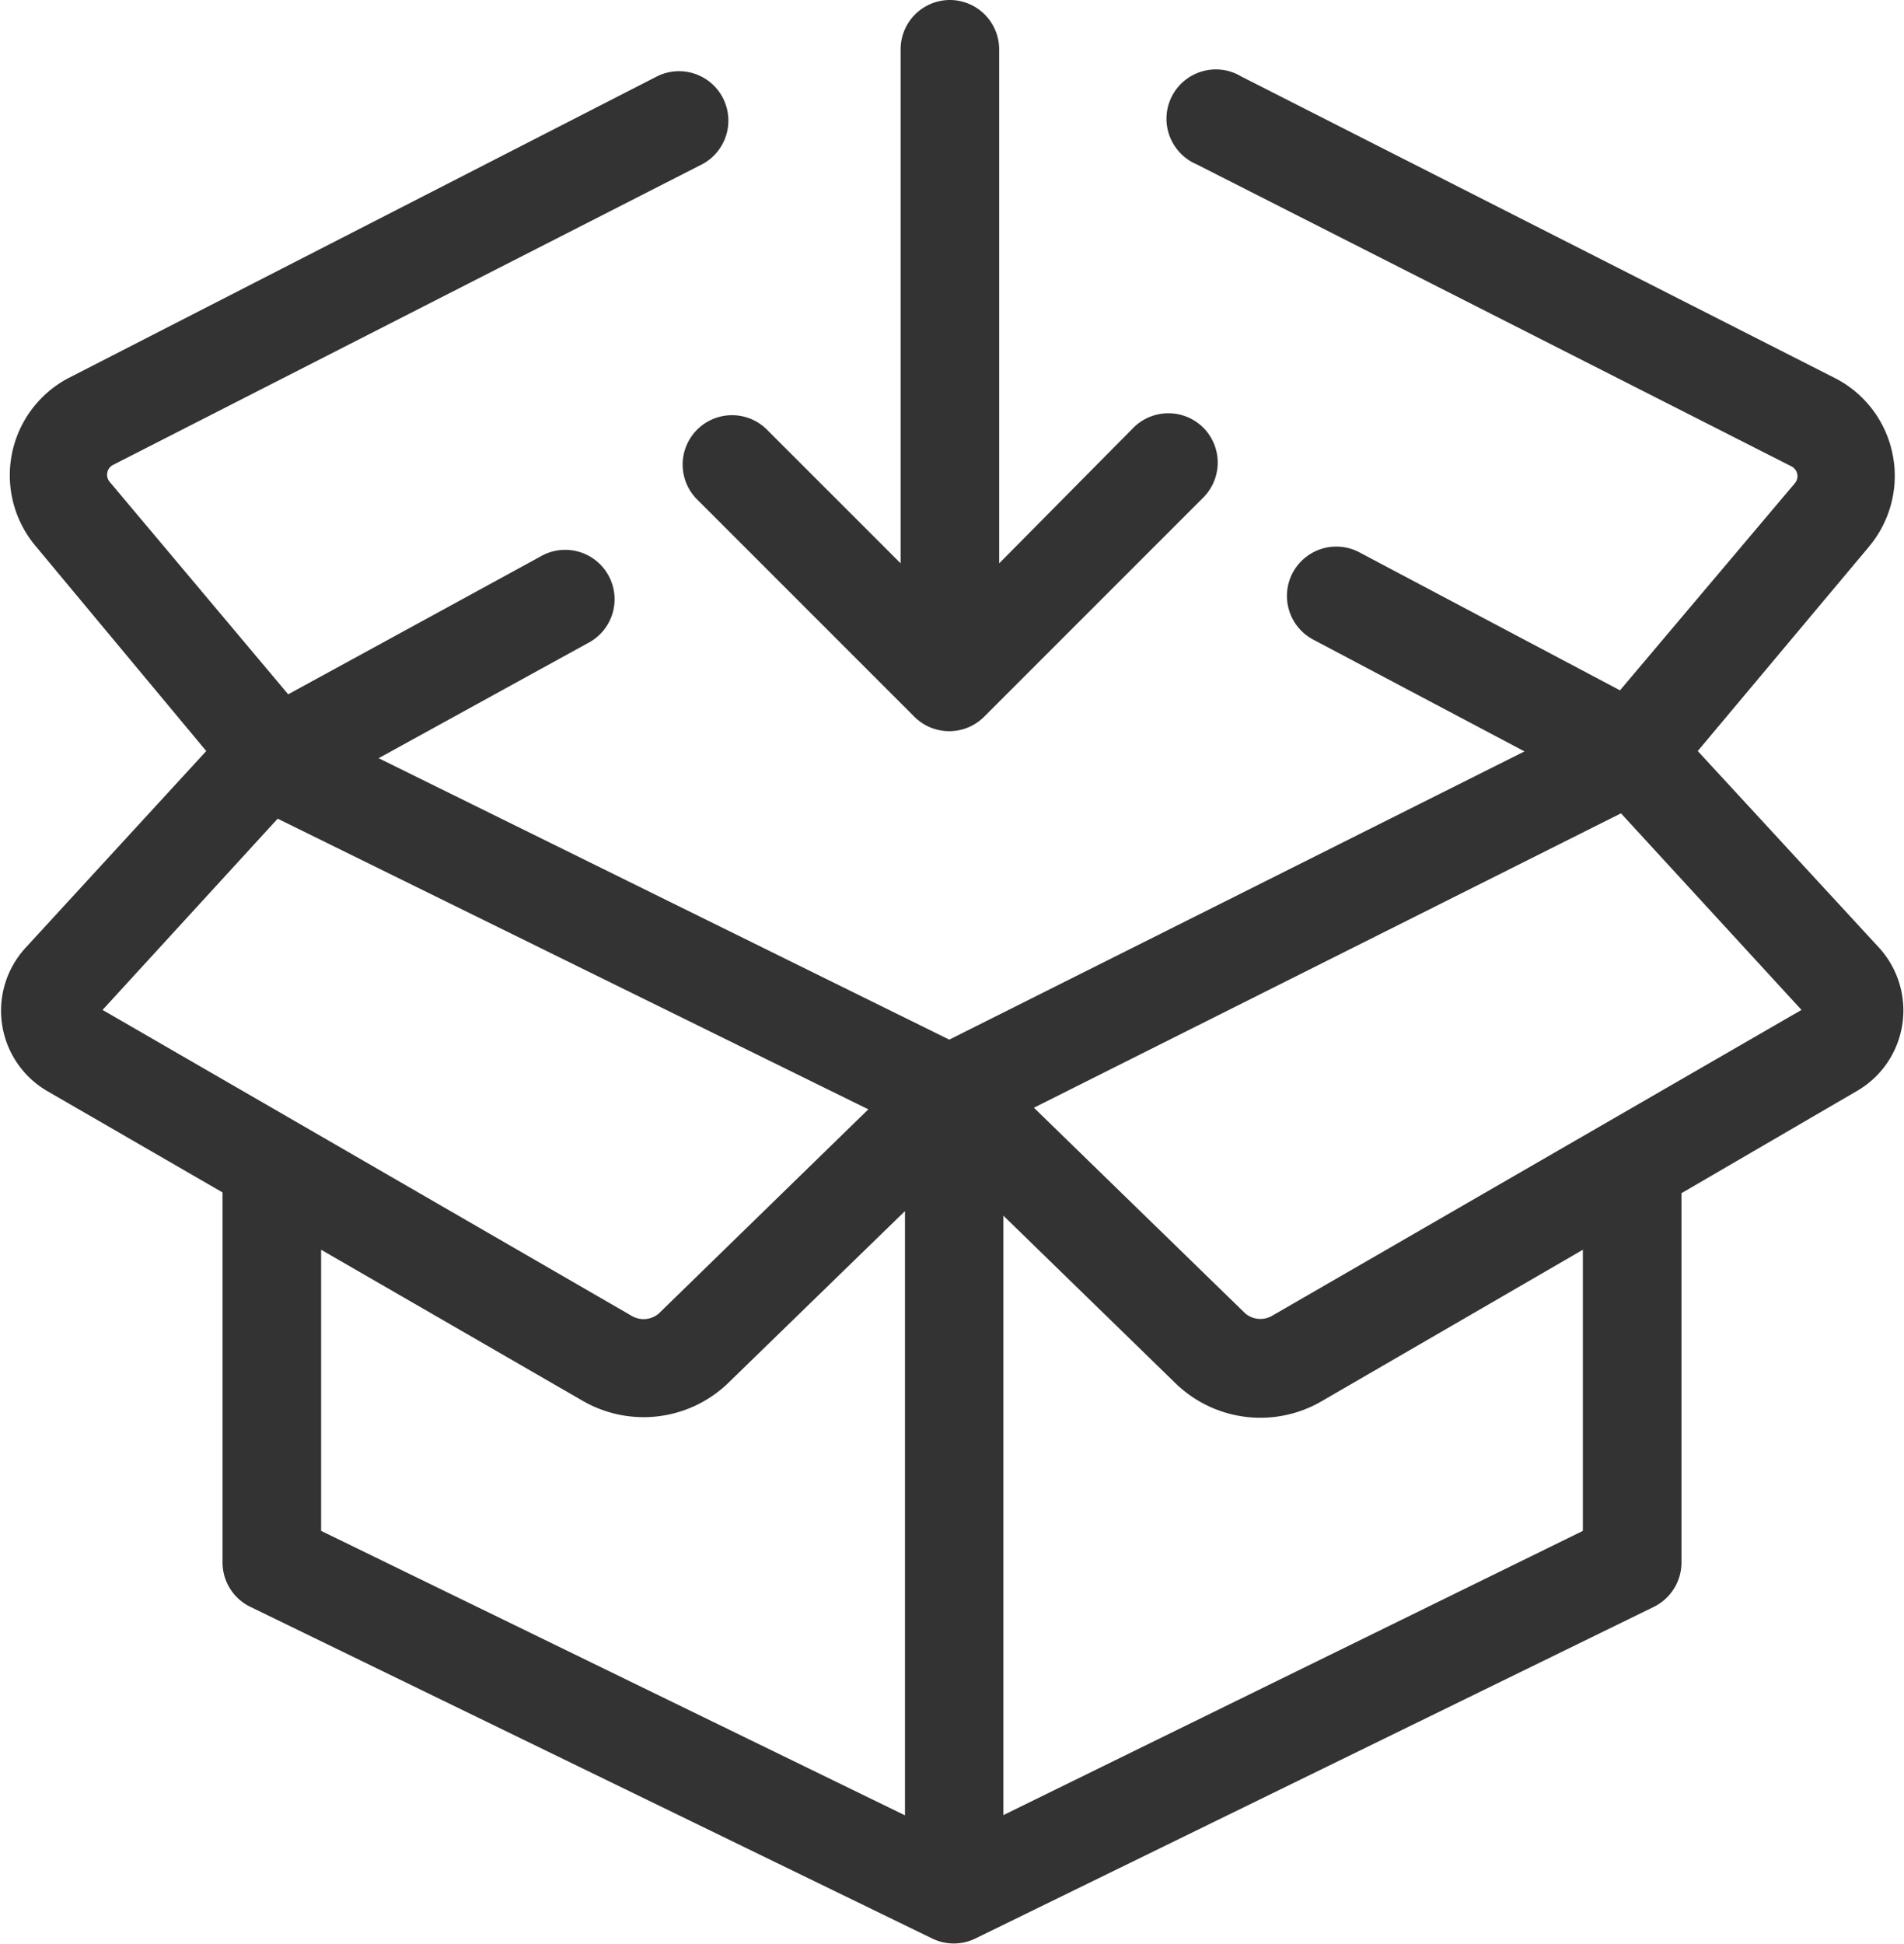
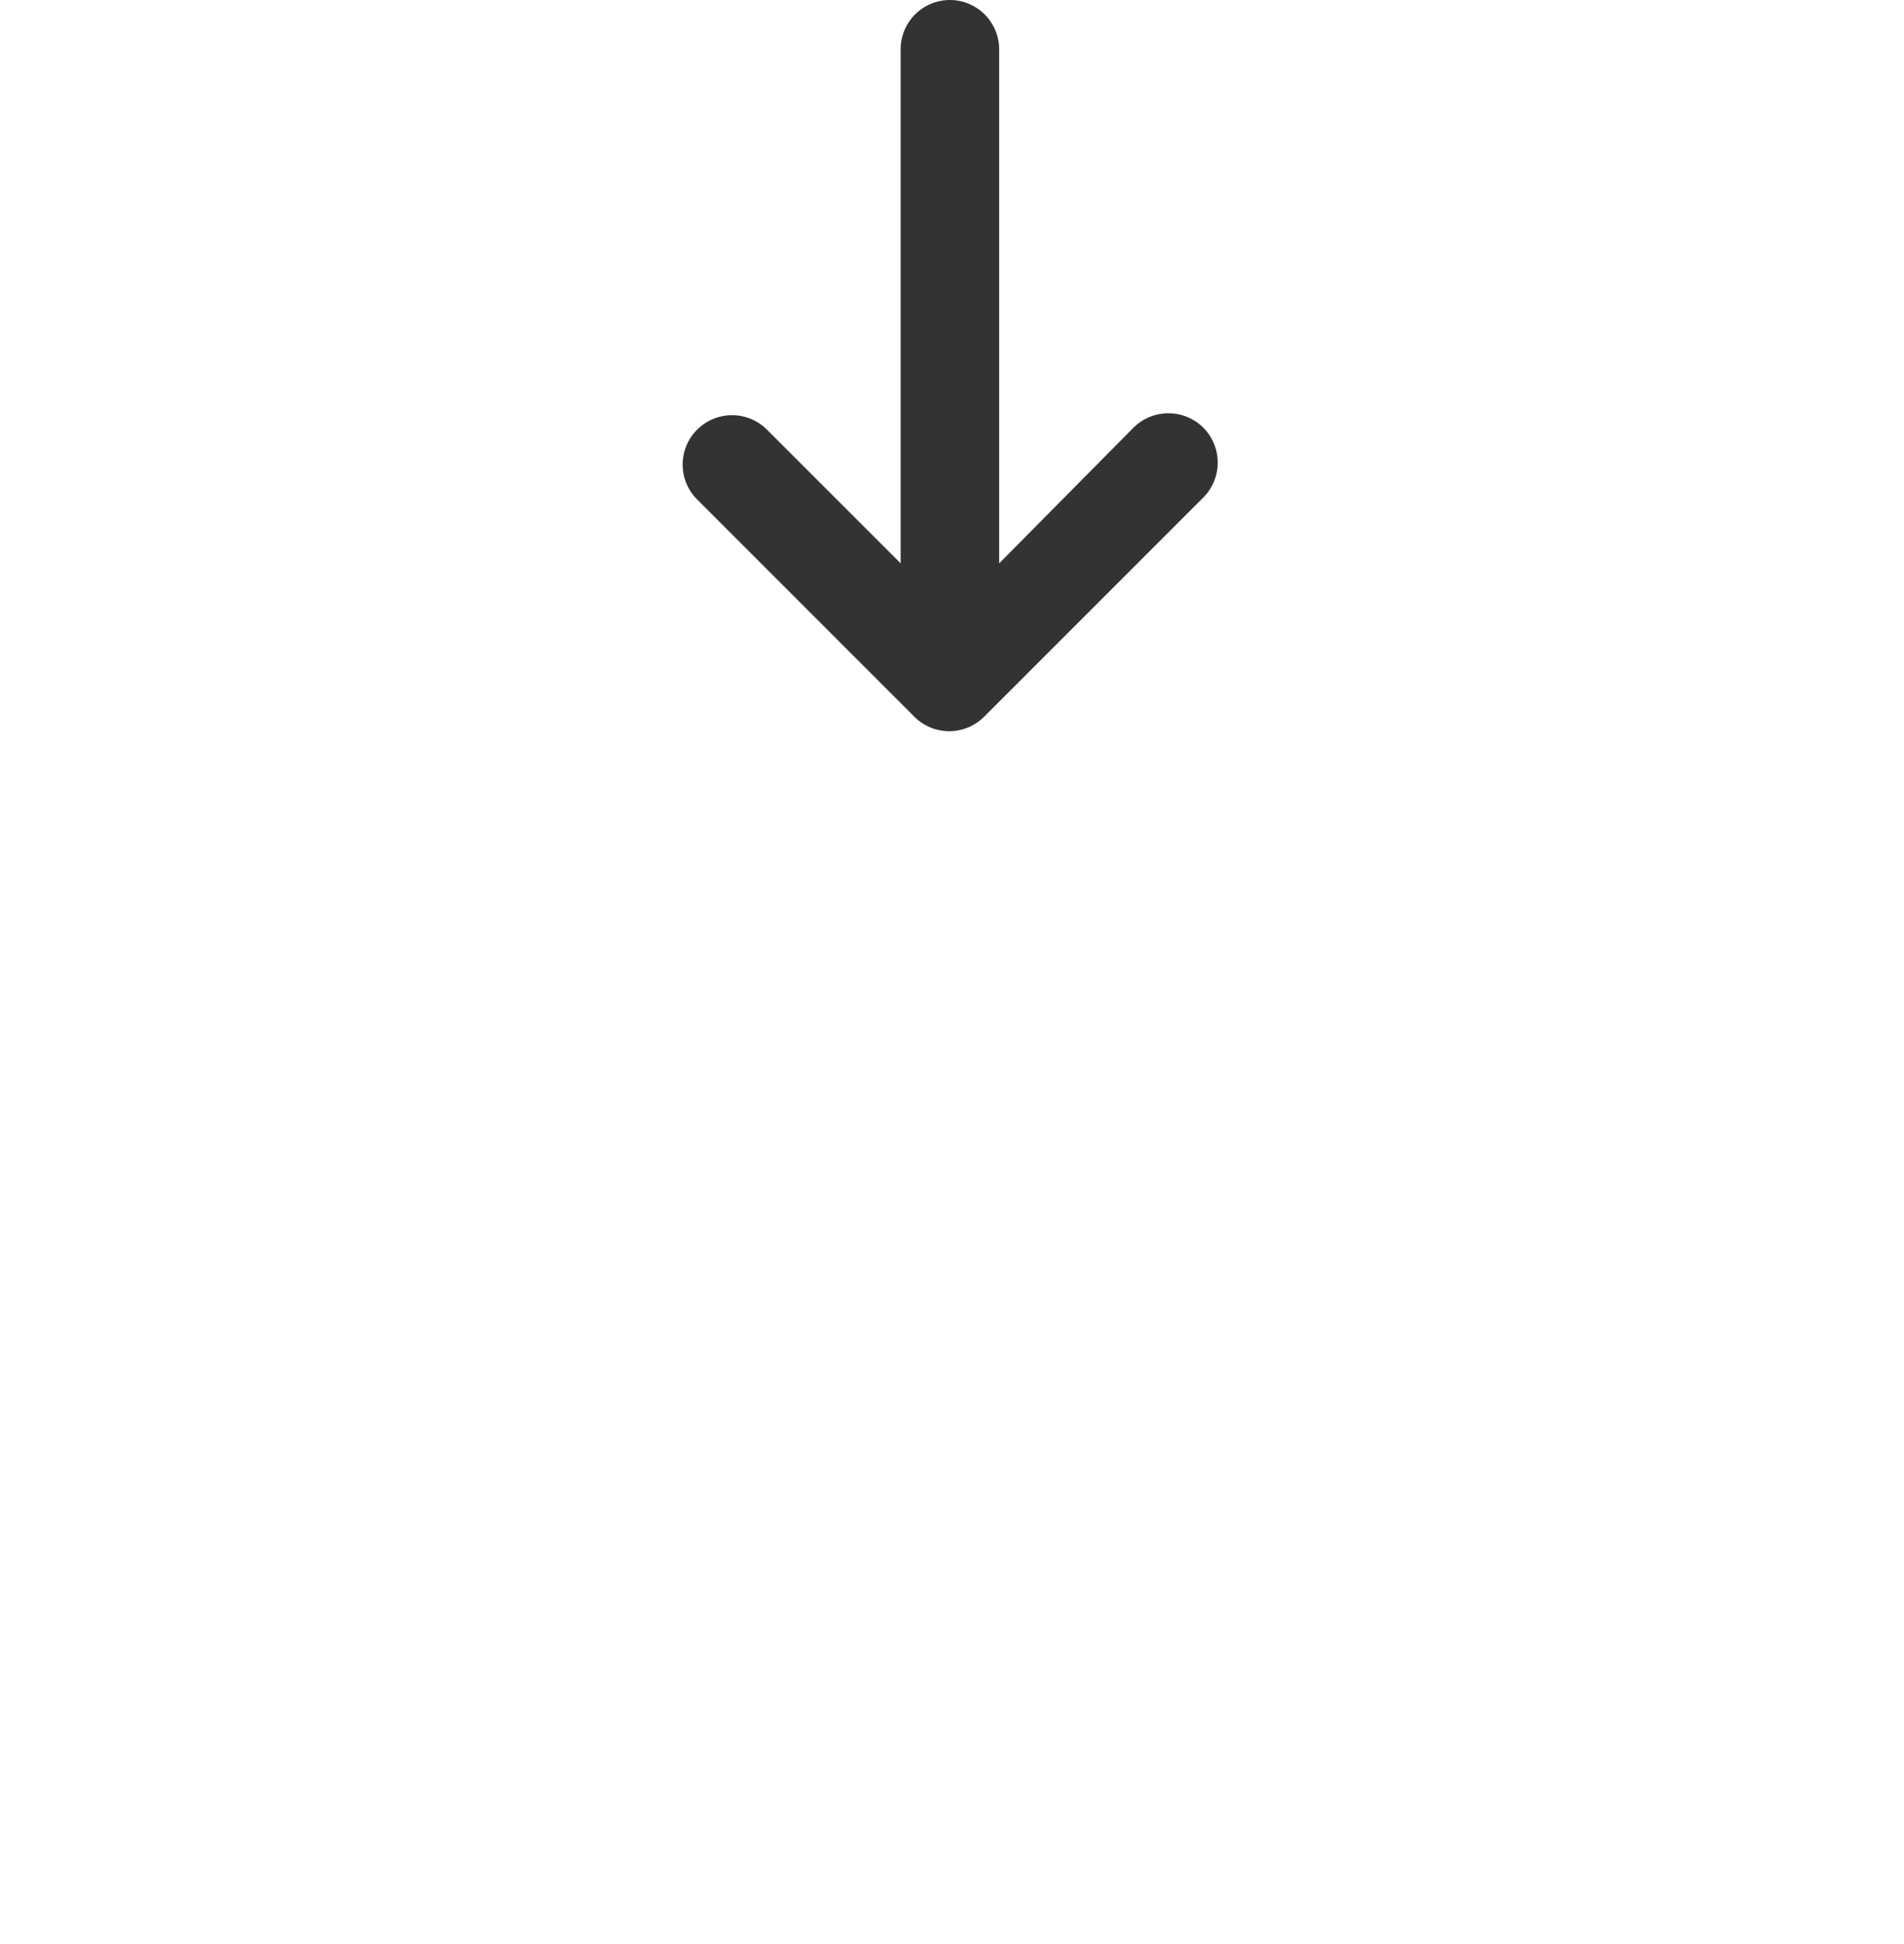
<svg xmlns="http://www.w3.org/2000/svg" width="96" height="98">
  <g fill="#333" fill-rule="evenodd">
-     <path d="M12.621 81L47 97.719a2.483 2.483 0 0 0 2.18 0L83.39 81a2.497 2.497 0 0 0 1.391-2.23V60.148L93.621 55a4.69 4.69 0 0 0 1.11-7.238l-9.13-9.903 8.641-10.309h-.004a5.532 5.532 0 0 0 1.192-4.628 5.527 5.527 0 0 0-2.852-3.832l-30-15.238a2.474 2.474 0 0 0-1.965-.254 2.485 2.485 0 0 0-1.648 3.242c.238.648.73 1.172 1.363 1.441l30 15.23a.554.554 0 0 1 .16.86L81.68 34.8l-13.09-6.93a2.492 2.492 0 0 0-1.918-.215 2.508 2.508 0 0 0-1.496 1.223 2.492 2.492 0 0 0 1.086 3.39l10.602 5.61-29 14.53L19.09 38.22l10.53-5.79a2.49 2.49 0 0 0 1.059-3.422 2.489 2.489 0 0 0-3.46-.937L14.53 35l-9-10.71a.55.55 0 0 1-.12-.462.552.552 0 0 1 .28-.387l29.75-15.18a2.494 2.494 0 0 0 1.012-3.316 2.49 2.49 0 0 0-3.281-1.117L3.43 19.07a5.54 5.54 0 0 0-1.64 8.45l8.609 10.34-9.13 9.94A4.688 4.688 0 0 0 2.38 55l8.84 5.11v18.608A2.49 2.49 0 0 0 12.62 81V81zm3.57-18l13.18 7.61a6.141 6.141 0 0 0 7.18-.739l.078-.07 9-8.75v30.46l-29.438-14.34V63zm63.617 14.172L50.59 91.5V61.281l8.782 8.55.078.071v-.004a6.136 6.136 0 0 0 7.18.742L79.808 63v14.172zM81.73 41l9.102 9.91L64.14 66.328c-.43.25-.973.203-1.352-.117L52.13 55.84 81.73 41zM14 41.27l29.781 14.652-10.57 10.297a1.18 1.18 0 0 1-1.351.12L5.172 50.91 14 41.27z" fill-rule="nonzero" />
    <path d="M47.898 0a2.487 2.487 0 0 0-2.488 2.488v25.91l-6.79-6.789a2.492 2.492 0 0 0-3.472.051 2.487 2.487 0 0 0-.047 3.469l11 11a2.487 2.487 0 0 0 3.52 0l11-11a2.496 2.496 0 0 0 .05-3.57 2.496 2.496 0 0 0-3.57.05l-6.723 6.79V2.51A2.489 2.489 0 0 0 47.898 0z" />
  </g>
</svg>